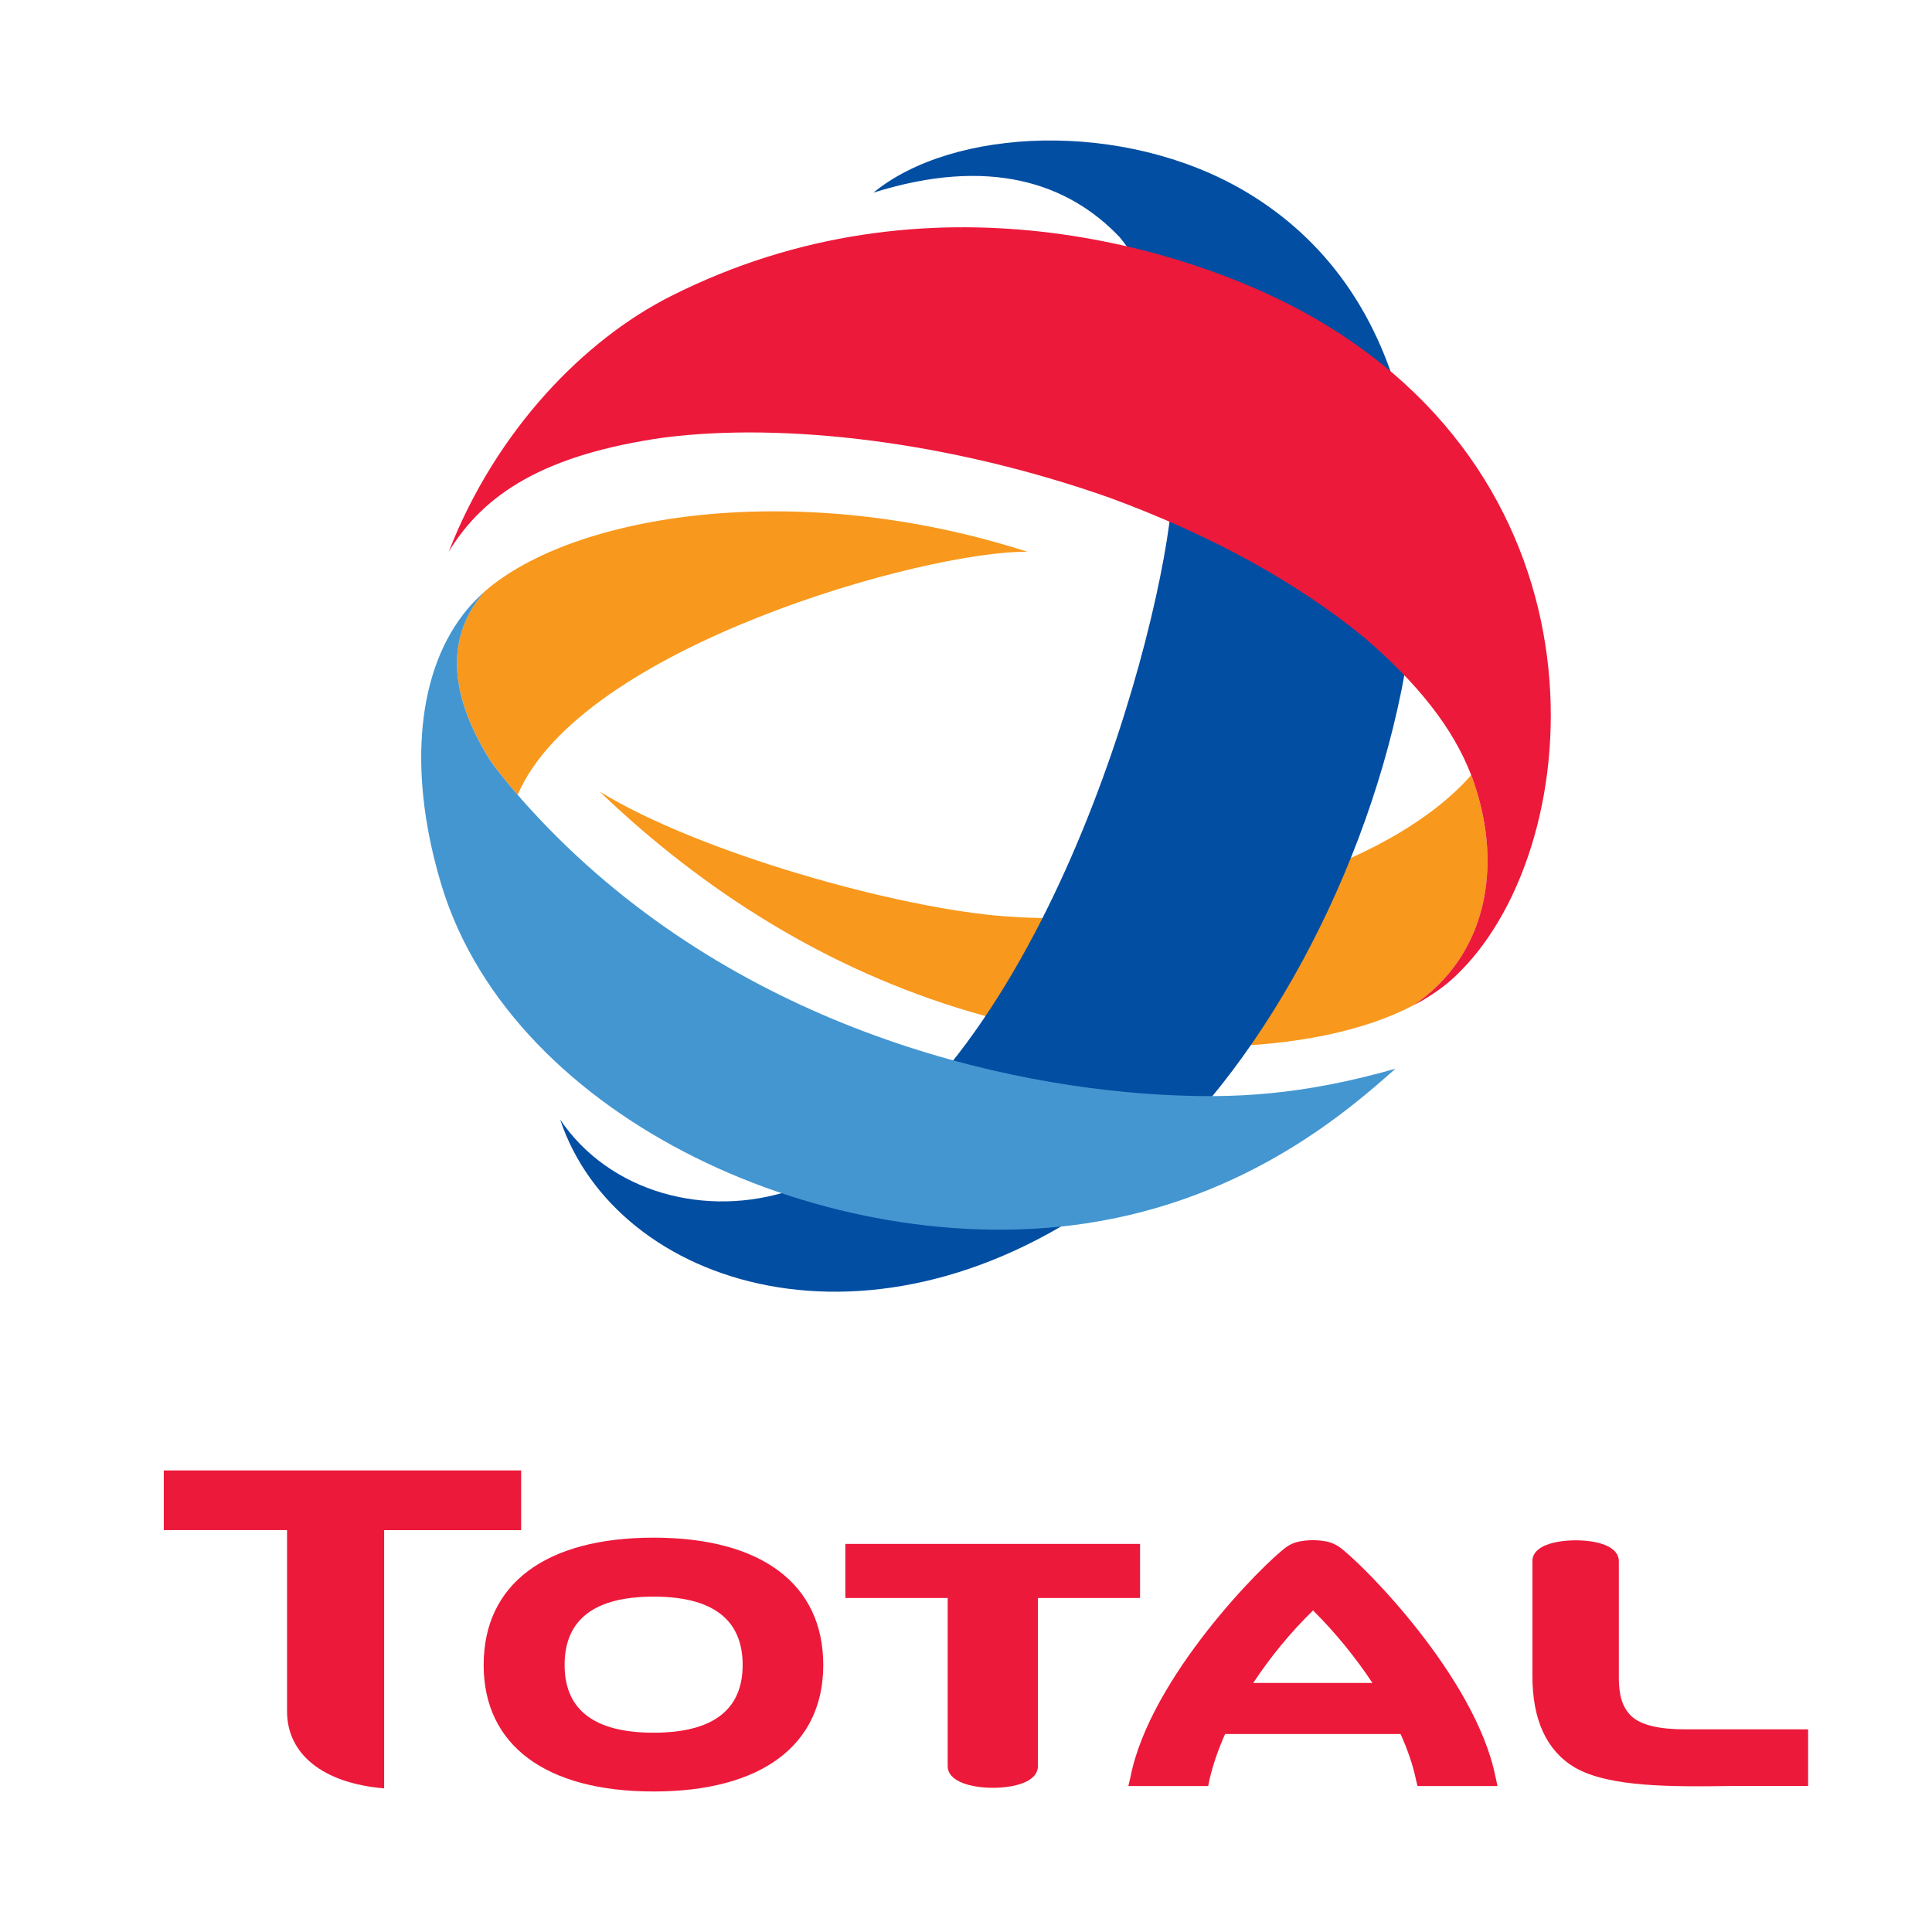
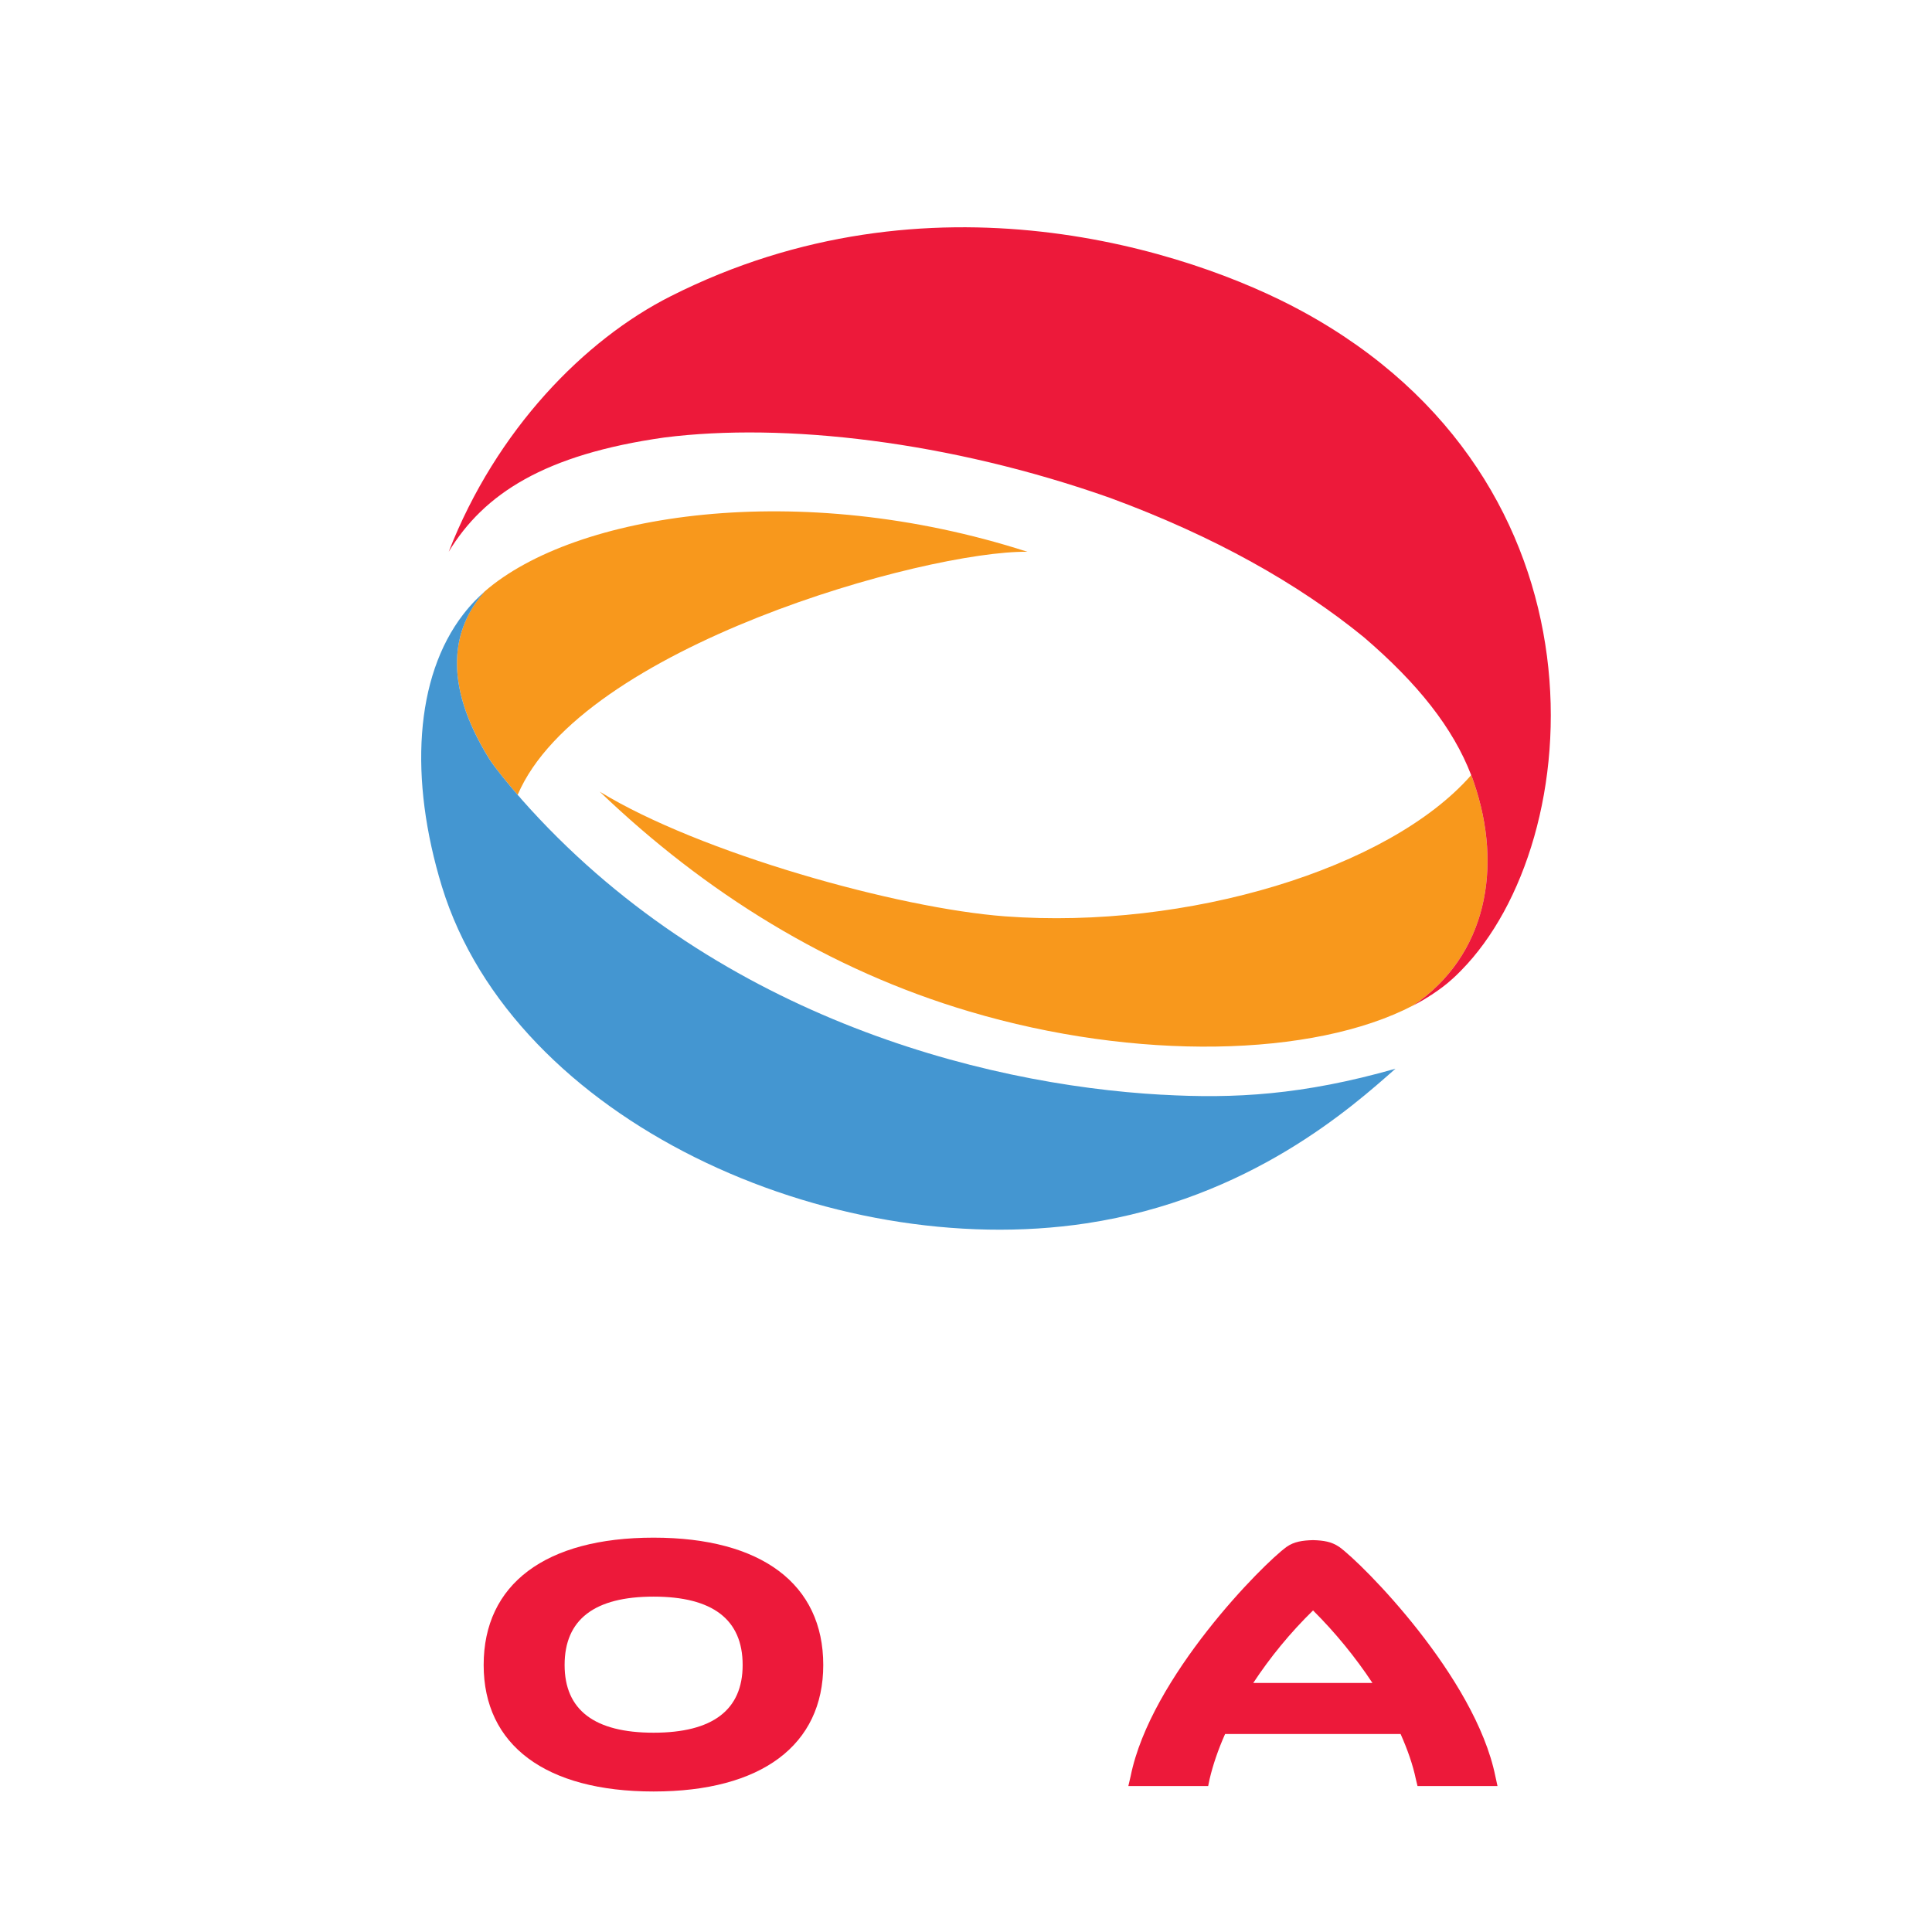
<svg xmlns="http://www.w3.org/2000/svg" xmlns:ns1="http://sodipodi.sourceforge.net/DTD/sodipodi-0.dtd" xmlns:ns2="http://www.inkscape.org/namespaces/inkscape" width="135.467mm" height="135.467mm" viewBox="0 0 135.467 135.467" version="1.1" id="svg34328" ns1:docname="Total.svg" ns2:version="1.1 (c68e22c387, 2021-05-23)">
  <ns1:namedview id="namedview34330" pagecolor="#ffffff" bordercolor="#666666" borderopacity="1.0" ns2:pageshadow="2" ns2:pageopacity="0.0" ns2:pagecheckerboard="0" ns2:document-units="mm" showgrid="false" ns2:snap-object-midpoints="true" fit-margin-top="0" fit-margin-left="0" fit-margin-right="0" fit-margin-bottom="0" ns2:zoom="1.0230034" ns2:cx="206.74419" ns2:cy="218.47436" ns2:window-width="1920" ns2:window-height="1001" ns2:window-x="-9" ns2:window-y="-9" ns2:window-maximized="1" ns2:current-layer="layer1" />
  <defs id="defs34325">
    <clipPath clipPathUnits="userSpaceOnUse" id="clipPath34407">
-       <path d="M 0,360 H 360 V 0 H 0 Z" id="path34405" />
+       <path d="M 0,360 H 360 V 0 H 0 " id="path34405" />
    </clipPath>
  </defs>
  <g ns2:label="Layer 1" ns2:groupmode="layer" id="layer1" transform="translate(-45.995,-77.816)">
-     <rect style="fill:#ffffff;stroke-width:2.745;stroke-linecap:round;stroke-linejoin:round;paint-order:stroke markers fill" id="rect34831" width="135.467" height="135.467" x="45.995" y="77.816" />
    <g id="g34925" transform="matrix(3.409,0,0,3.409,-154.137,-197.345)">
      <g id="g34800">
        <path d="m 72.15,116.355 c -1.215,0 -1.83,-0.466 -1.83,-1.393 0,-0.937 0.615,-1.406 1.83,-1.406 1.213,0 1.832,0.469 1.832,1.406 0,0.927 -0.619,1.393 -1.832,1.393 m 0,-4.012 c -2.223,0 -3.495,0.955 -3.495,2.619 0,1.647 1.272,2.602 3.495,2.602 2.219,0 3.49,-0.954 3.49,-2.602 0,-1.664 -1.271,-2.619 -3.49,-2.619" style="fill:#ed193a;fill-opacity:1;fill-rule:nonzero;stroke:none;stroke-width:0.353" id="path34411" />
-         <path d="m 82.156,112.471 h -6.062 v 1.113 h 2.105 v 3.456 c 0,0.33 0.503,0.448 0.928,0.448 0.424,0 0.928,-0.113 0.928,-0.448 v -3.456 h 2.101 z" style="fill:#ed193a;fill-opacity:1;fill-rule:nonzero;stroke:none;stroke-width:0.353" id="path34415" />
-         <path d="m 93.351,116.285 c -0.514,0 -0.867,-0.086 -1.06,-0.245 -0.251,-0.213 -0.28,-0.529 -0.287,-0.771 v -2.439 c 0,-0.325 -0.477,-0.432 -0.884,-0.432 -0.414,0 -0.894,0.107 -0.894,0.427 v 2.363 c 0,0.902 0.29,1.534 0.867,1.88 0.71,0.413 2.005,0.399 3.25,0.383 h 1.554 v -1.166 z" style="fill:#ed193a;fill-opacity:1;fill-rule:nonzero;stroke:none;stroke-width:0.353" id="path34419" />
-         <path d="m 69.426,110.96 h -7.35 v 1.228 h 2.535 v 3.728 c 0,0.881 0.74,1.479 1.997,1.584 v -5.311 h 2.818 z" style="fill:#ed193a;fill-opacity:1;fill-rule:nonzero;stroke:none;stroke-width:0.353" id="path34423" />
        <path d="m 84.484,115.332 c 0.345,-0.525 0.763,-1.036 1.23,-1.492 0.459,0.456 0.875,0.967 1.222,1.492 z m 1.766,-2.8 c -0.157,-0.107 -0.321,-0.132 -0.536,-0.138 -0.219,0.006 -0.391,0.031 -0.543,0.138 -0.48,0.345 -2.8,2.678 -3.209,4.719 l -0.047,0.201 h 1.642 l 0.03,-0.145 c 0.068,-0.288 0.174,-0.602 0.318,-0.925 h 3.61 c 0.144,0.323 0.253,0.637 0.313,0.925 l 0.035,0.145 h 1.645 l -0.044,-0.201 c -0.414,-2.041 -2.733,-4.374 -3.213,-4.719" style="fill:#ed193a;fill-opacity:1;fill-rule:nonzero;stroke:none;stroke-width:0.353" id="path34427" />
      </g>
      <g id="g34807">
        <path d="m 89.021,96.806 c -0.015,-0.05 -0.035,-0.099 -0.054,-0.147 -1.693,1.932 -5.848,3.182 -9.586,2.905 -2.202,-0.164 -6.281,-1.303 -8.339,-2.565 2.175,2.083 4.718,3.667 7.601,4.521 3.422,1.018 7.072,0.949 9.129,-0.123 1.511,-1.017 1.852,-2.836 1.249,-4.591" style="fill:#f8981c;fill-opacity:1;fill-rule:nonzero;stroke:none;stroke-width:0.353" id="path34431" />
-         <path d="m 84.315,84.65 c 6.739,3.98 2.728,16.504 -2.635,20.528 -4.99,3.743 -10.301,2.018 -11.451,-1.434 1.007,1.495 3,2.043 4.773,1.446 4.927,-1.976 7.463,-10.903 7.791,-14.004 0.22,-2.668 -0.128,-4.461 -1.054,-5.589 -1.062,-1.121 -2.686,-1.666 -5.067,-0.919 1.637,-1.344 5.142,-1.503 7.643,-0.028" style="fill:#024ea2;fill-opacity:1;fill-rule:nonzero;stroke:none;stroke-width:0.353" id="path34435" />
        <path d="m 88.085,101.22 c 0.023,-0.017 0.053,-0.035 0.08,-0.051 0.004,-0.005 0.011,-0.007 0.013,-0.01 0.138,-0.091 0.275,-0.192 0.403,-0.309 0.058,-0.053 0.12,-0.111 0.179,-0.173 2.623,-2.661 3.179,-10.061 -3.283,-13.566 -2.298,-1.249 -7.646,-2.996 -12.977,-0.301 -1.765,0.89 -3.584,2.741 -4.564,5.255 0.723,-1.193 1.974,-2.003 4.44,-2.351 2.457,-0.31 5.849,0.072 9.164,1.243 2.139,0.788 3.868,1.762 5.221,2.867 1.115,0.956 1.833,1.867 2.206,2.835 0.019,0.048 0.039,0.097 0.054,0.147 0.603,1.754 0.262,3.573 -1.249,4.592 -0.002,0.002 0.004,-0.001 0,0 0.072,-0.037 0.139,-0.073 0.216,-0.119 0.011,-0.006 0.02,-0.012 0.032,-0.019 0.018,-0.014 0.042,-0.027 0.065,-0.04" style="fill:#ed193a;fill-opacity:1;fill-rule:nonzero;stroke:none;stroke-width:0.353" id="path34439" />
        <path d="m 68.769,96.323 c 0.124,0.197 0.404,0.532 0.585,0.743 1.298,-3.047 8.393,-5.025 10.484,-5.001 -4.701,-1.515 -9.309,-0.791 -11.16,0.814 -0.672,0.751 -0.883,1.875 0.091,3.444" style="fill:#f8981c;fill-opacity:1;fill-rule:nonzero;stroke:none;stroke-width:0.353" id="path34443" />
        <path d="m 82.607,103.233 c -3.778,-0.21 -9.281,-1.667 -13.178,-6.082 -0.02,-0.029 -0.046,-0.055 -0.074,-0.084 -0.181,-0.211 -0.461,-0.546 -0.586,-0.743 -0.973,-1.567 -0.763,-2.693 -0.091,-3.442 h -0.001 c -0.121,0.109 -0.272,0.25 -0.44,0.468 -0.999,1.29 -1.119,3.385 -0.44,5.603 1.485,4.821 7.982,7.721 13.254,6.925 3.369,-0.508 5.48,-2.405 6.358,-3.18 -1.909,0.543 -3.317,0.619 -4.804,0.534" style="fill:#4496d1;fill-opacity:1;fill-rule:nonzero;stroke:none;stroke-width:0.353" id="path34447" />
      </g>
    </g>
  </g>
</svg>